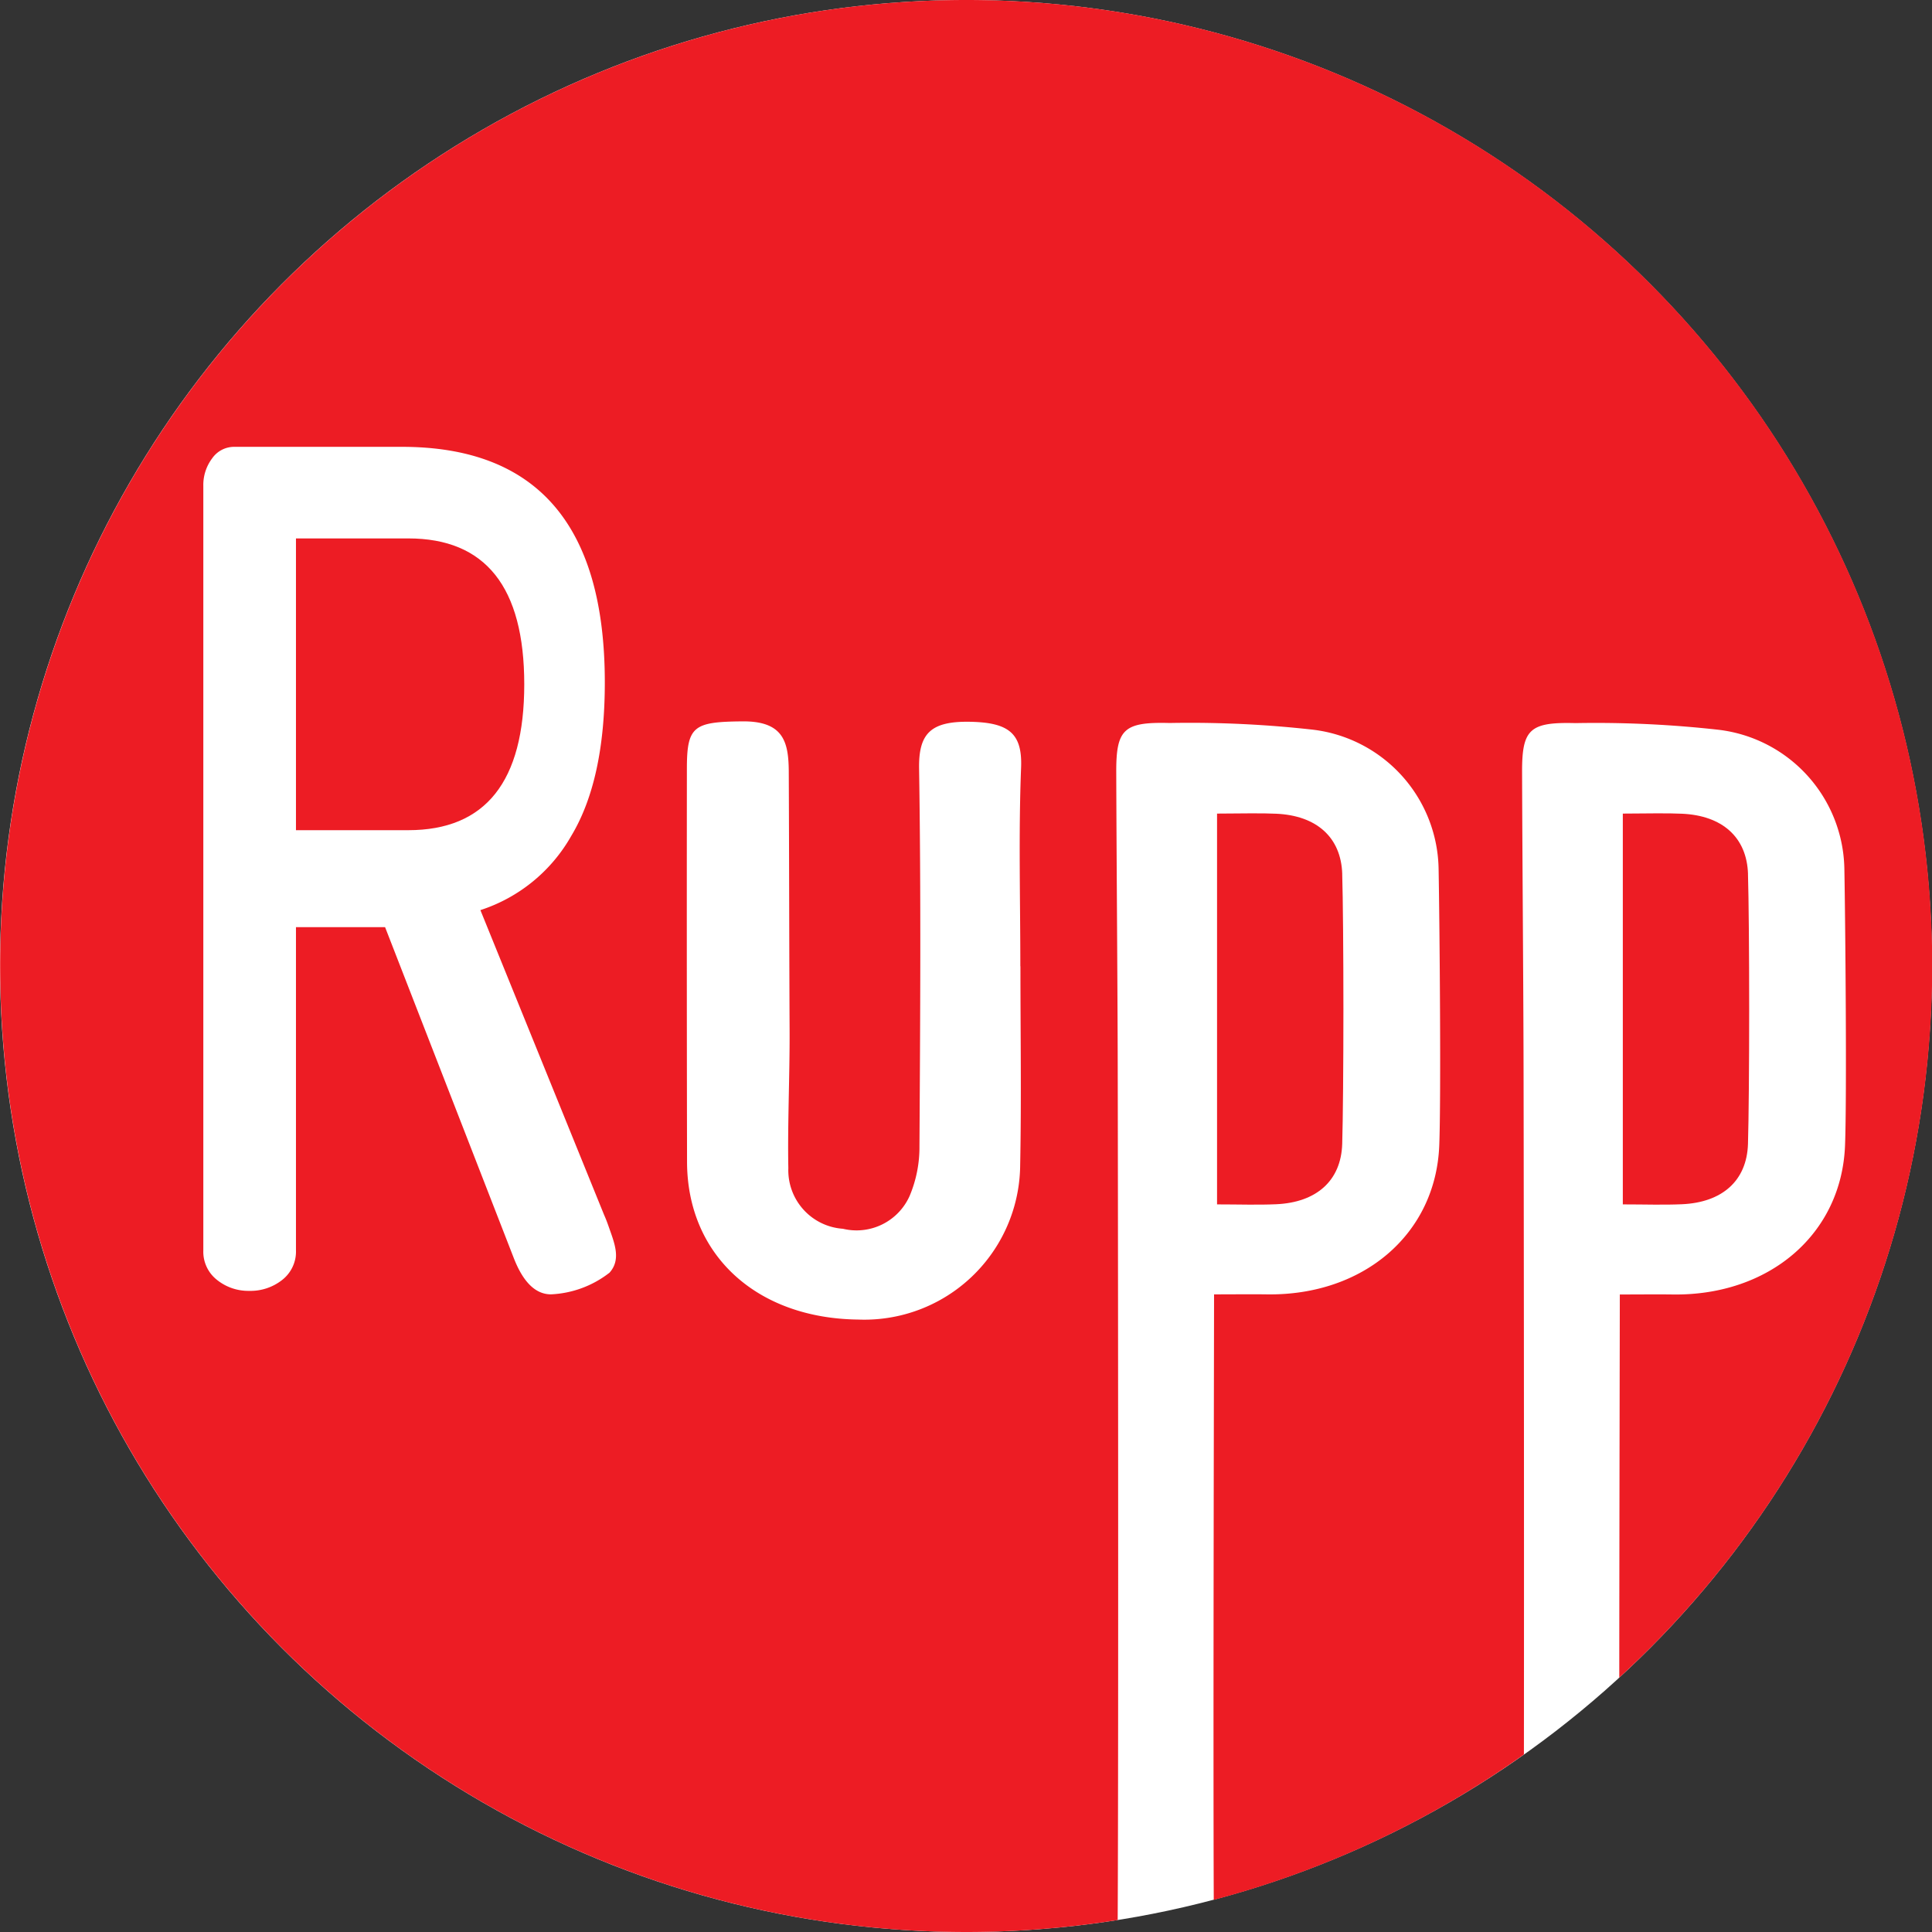
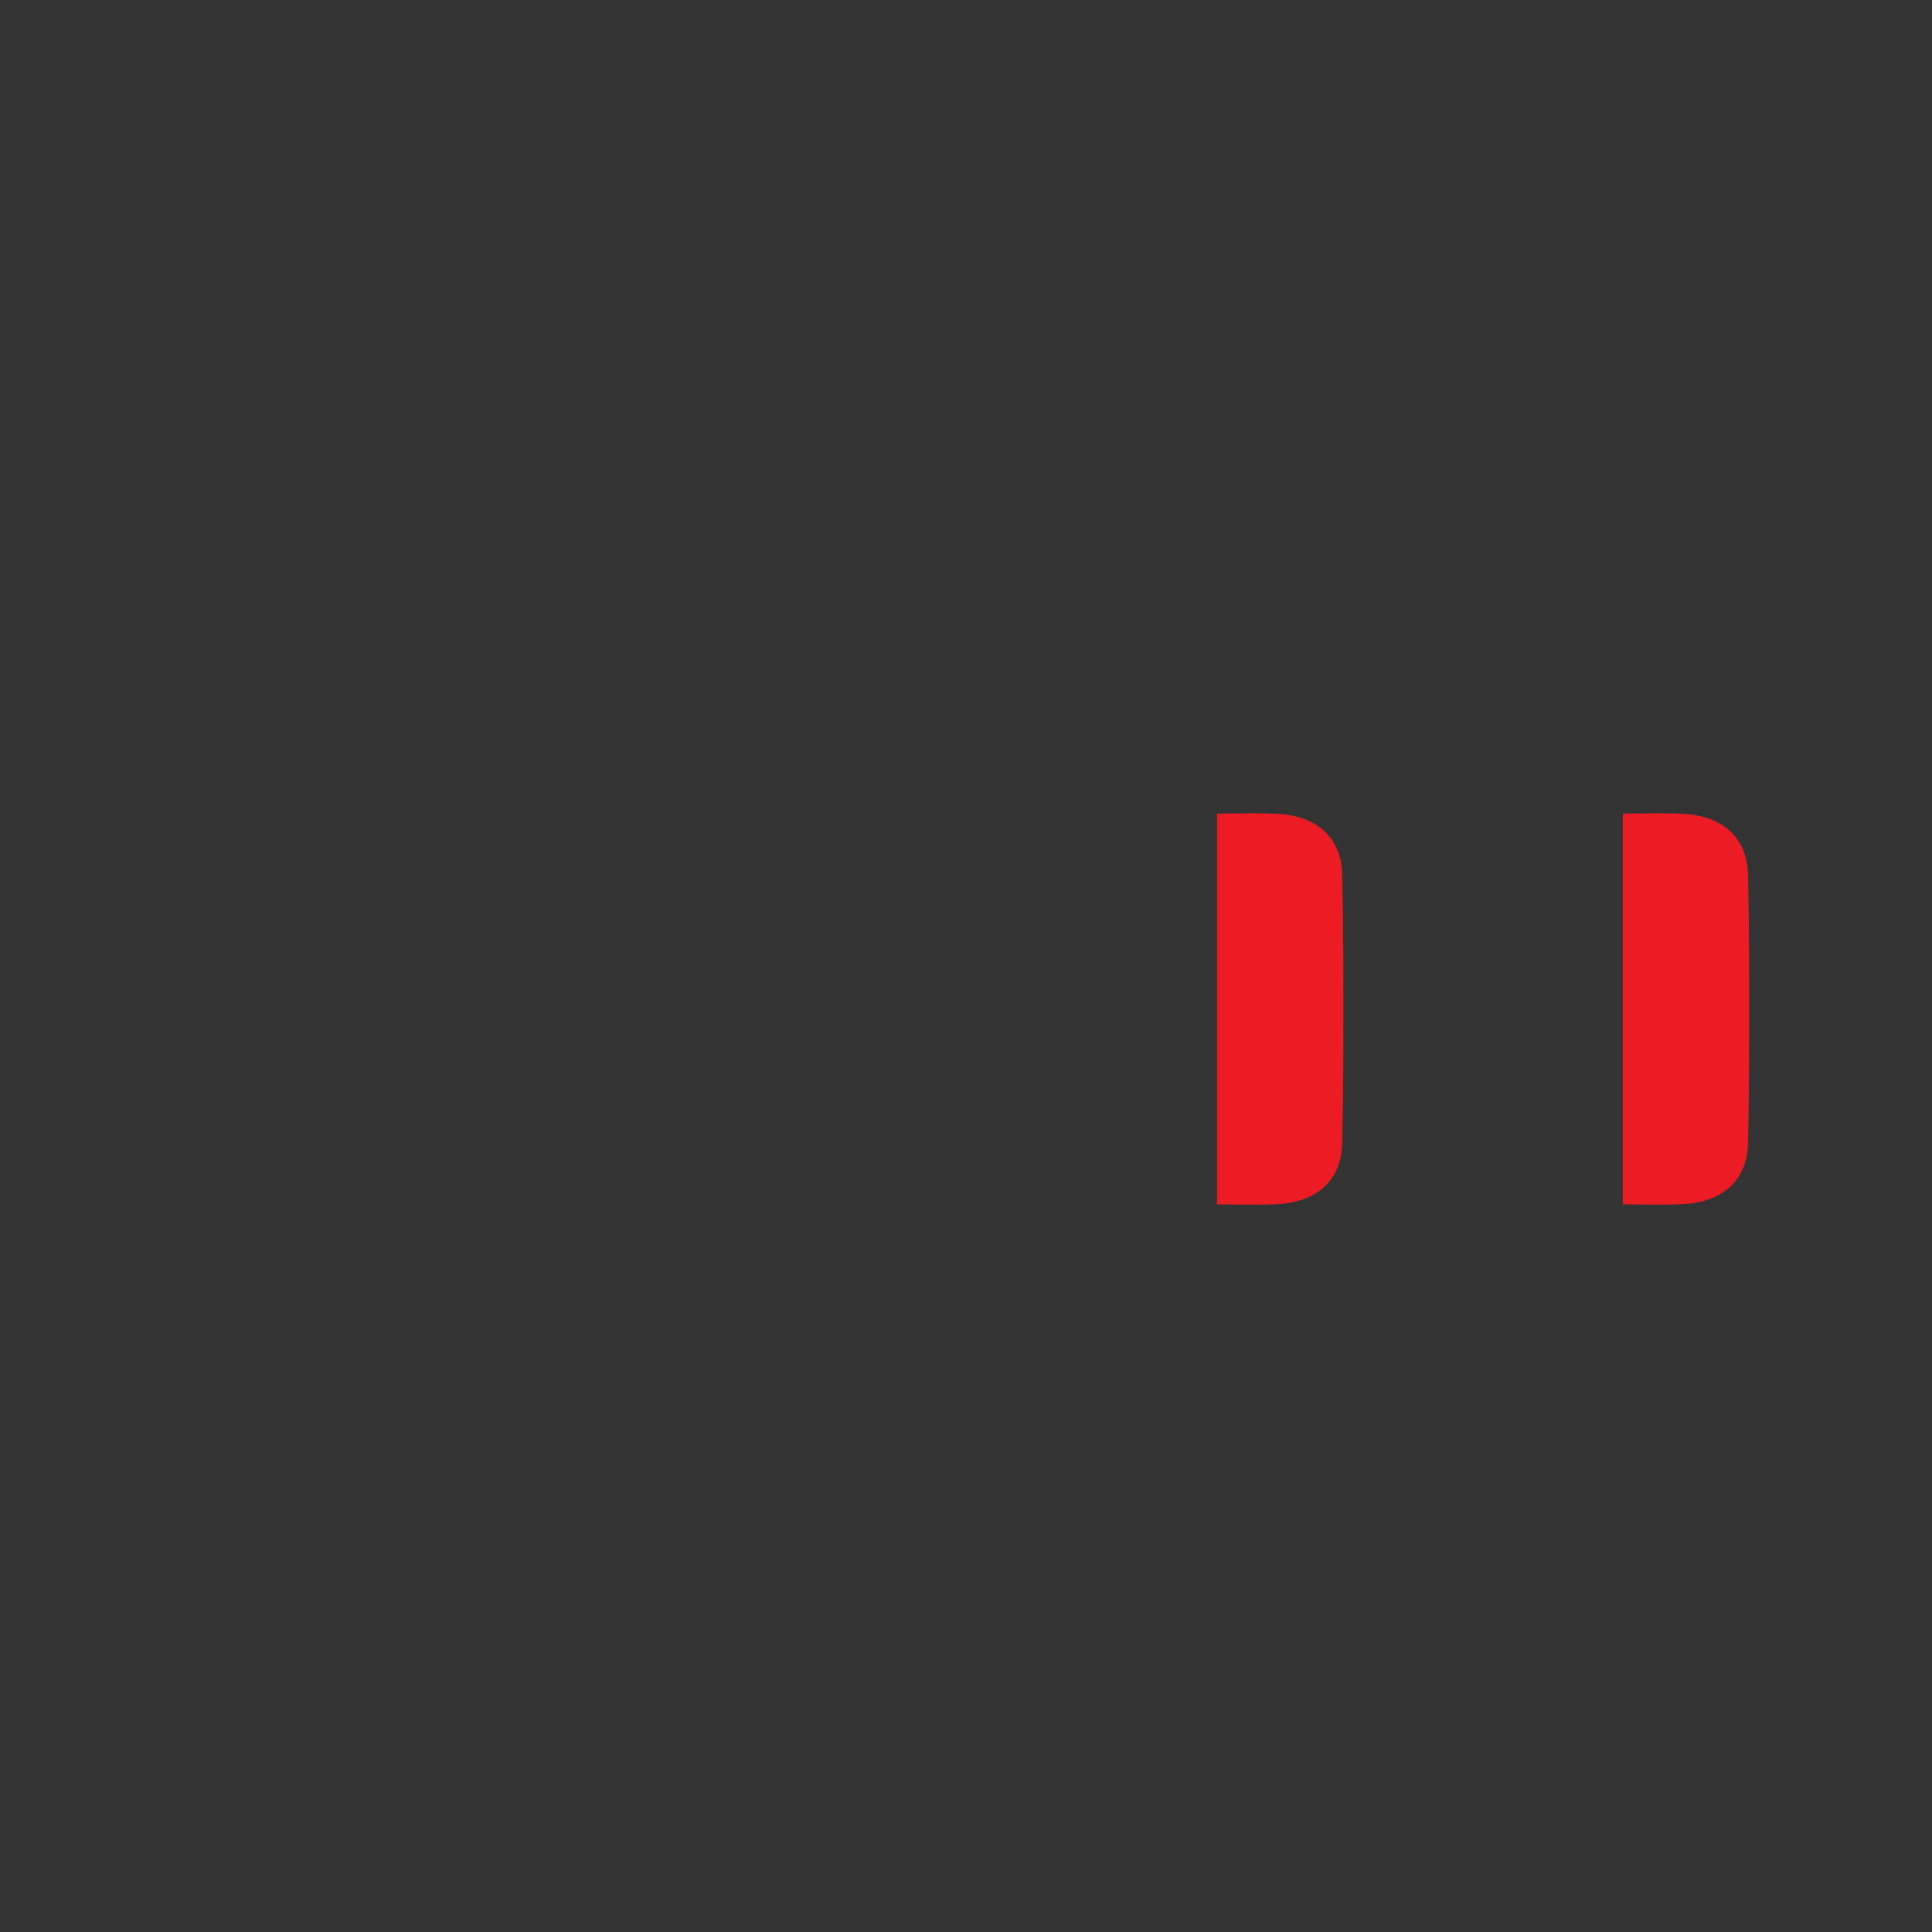
<svg xmlns="http://www.w3.org/2000/svg" width="121" height="121" viewBox="0 0 121 121">
  <rect x="0" y="0" width="121" height="121" fill="#333333" stroke="none" />
  <g id="rum-logo" transform="translate(0 0)">
-     <circle id="Ellipse_1" data-name="Ellipse 1" cx="60.5" cy="60.5" r="60.5" transform="translate(0 0)" fill="#fff" />
    <g id="Group_2" data-name="Group 2" transform="translate(0 0)">
-       <path id="Path_1" data-name="Path 1" d="M107.56,106.361c0,4.148.065,8.3-.016,12.444A9.762,9.762,0,0,1,97.4,128.486c-6.375-.073-10.706-4.052-10.718-9.876Q86.656,106.3,86.669,94c0-2.68.42-2.947,3.481-2.973,2.581-.022,2.889,1.3,2.9,3.154.025,5.445.026,10.77.052,16.215.013,2.834-.133,5.79-.079,8.622a4.051,4.051,0,0,0,7.592,1.74,7.844,7.844,0,0,0,.62-3.141c.048-7.878.1-15.757-.023-23.634-.034-2.2.717-2.993,3.266-2.93,2.37.059,3.206.742,3.122,2.869-.162,4.143-.047,8.294-.047,12.442h.009Z" transform="translate(-43.649 -45.843)" fill="#fff" />
-       <path id="Path_2" data-name="Path 2" d="M161.409,106.432c-.071-2.322-1.629-3.67-4.139-3.78-.453-.02-.911-.024-1.376-.023h-.3c-.642,0-1.307.015-2.026.015v24.475c1.359,0,2.532.042,3.7-.009,2.51-.11,4.068-1.458,4.139-3.78.046-1.489.075-4.964.075-8.449s-.029-6.96-.075-8.449Z" transform="translate(-77.345 -51.689)" fill="#ed1c24" />
+       <path id="Path_2" data-name="Path 2" d="M161.409,106.432c-.071-2.322-1.629-3.67-4.139-3.78-.453-.02-.911-.024-1.376-.023h-.3c-.642,0-1.307.015-2.026.015v24.475c1.359,0,2.532.042,3.7-.009,2.51-.11,4.068-1.458,4.139-3.78.046-1.489.075-4.964.075-8.449s-.029-6.96-.075-8.449" transform="translate(-77.345 -51.689)" fill="#ed1c24" />
      <g id="Group_1" data-name="Group 1">
-         <path id="Path_3" data-name="Path 3" d="M60.5,0A60.5,60.5,0,1,0,70,120.251c.061-11.533.014-50.23,0-54.417-.019-5.826-.071-11.653-.09-17.479-.008-2.693.473-3.15,3.342-3.074a68.946,68.946,0,0,1,8.976.419A8.933,8.933,0,0,1,90.1,54.5c.058,3.071.16,14.17.04,17.237-.218,5.559-4.754,9.413-10.788,9.329-.993-.014-1.986,0-3.316,0,0,1.991-.063,27.634-.019,37.923a60.243,60.243,0,0,0,19.425-9.107c.017-15.979-.014-40.739-.025-44.041-.019-5.826-.071-11.653-.09-17.479-.008-2.693.473-3.15,3.342-3.074a68.946,68.946,0,0,1,8.976.419,8.933,8.933,0,0,1,7.868,8.8c.058,3.071.16,14.17.04,17.237-.218,5.559-4.754,9.413-10.789,9.329-.993-.014-1.986,0-3.316,0,0,1.328-.028,13.19-.034,23.993A60.49,60.49,0,0,0,60.5,0ZM38.161,79.717a6.426,6.426,0,0,1-3.653,1.347q-1.438,0-2.321-2.248L24.118,58.068H18.536v20.24a2.25,2.25,0,0,1-.857,1.849,3.2,3.2,0,0,1-2.072.689,3.125,3.125,0,0,1-2.017-.687,2.239,2.239,0,0,1-.856-1.844V30.444a2.775,2.775,0,0,1,.552-1.736,1.678,1.678,0,0,1,1.382-.723h10.5q12.711,0,12.711,14.752,0,6.121-2.1,9.613A10.132,10.132,0,0,1,30.087,57l7.737,19.063c.147.339.193.462.321.826.345.985.771,2.009.016,2.832ZM63.9,60.517h.009c0,4.148.065,8.3-.016,12.444a9.762,9.762,0,0,1-10.146,9.682c-6.375-.073-10.706-4.052-10.718-9.876q-.023-12.307-.01-24.615c0-2.68.42-2.947,3.481-2.973,2.581-.022,2.889,1.3,2.9,3.154.025,5.445.026,10.77.052,16.215.013,2.834-.133,5.79-.079,8.622a3.673,3.673,0,0,0,3.418,3.787,3.64,3.64,0,0,0,4.174-2.046,7.844,7.844,0,0,0,.62-3.141c.048-7.878.1-15.757-.023-23.634-.034-2.2.717-2.993,3.266-2.93,2.37.059,3.206.742,3.122,2.869-.162,4.143-.047,8.294-.047,12.442Z" fill="#ed1c24" />
-         <path id="Path_4" data-name="Path 4" d="M51.643,77.074q0-9.137-7.266-9.137H37.345V86.21h7.032q7.265,0,7.266-9.136Z" transform="translate(-18.809 -34.216)" fill="#ed1c24" />
-       </g>
+         </g>
      <path id="Path_5" data-name="Path 5" d="M212.61,106.432c-.071-2.322-1.629-3.67-4.139-3.78-.453-.02-.911-.024-1.376-.023h-.3c-.642,0-1.307.015-2.026.015v24.475c1.359,0,2.532.042,3.7-.009,2.51-.11,4.068-1.458,4.139-3.78.046-1.489.075-4.964.075-8.449s-.029-6.96-.075-8.449Z" transform="translate(-103.133 -51.689)" fill="#ed1c24" />
    </g>
  </g>
</svg>